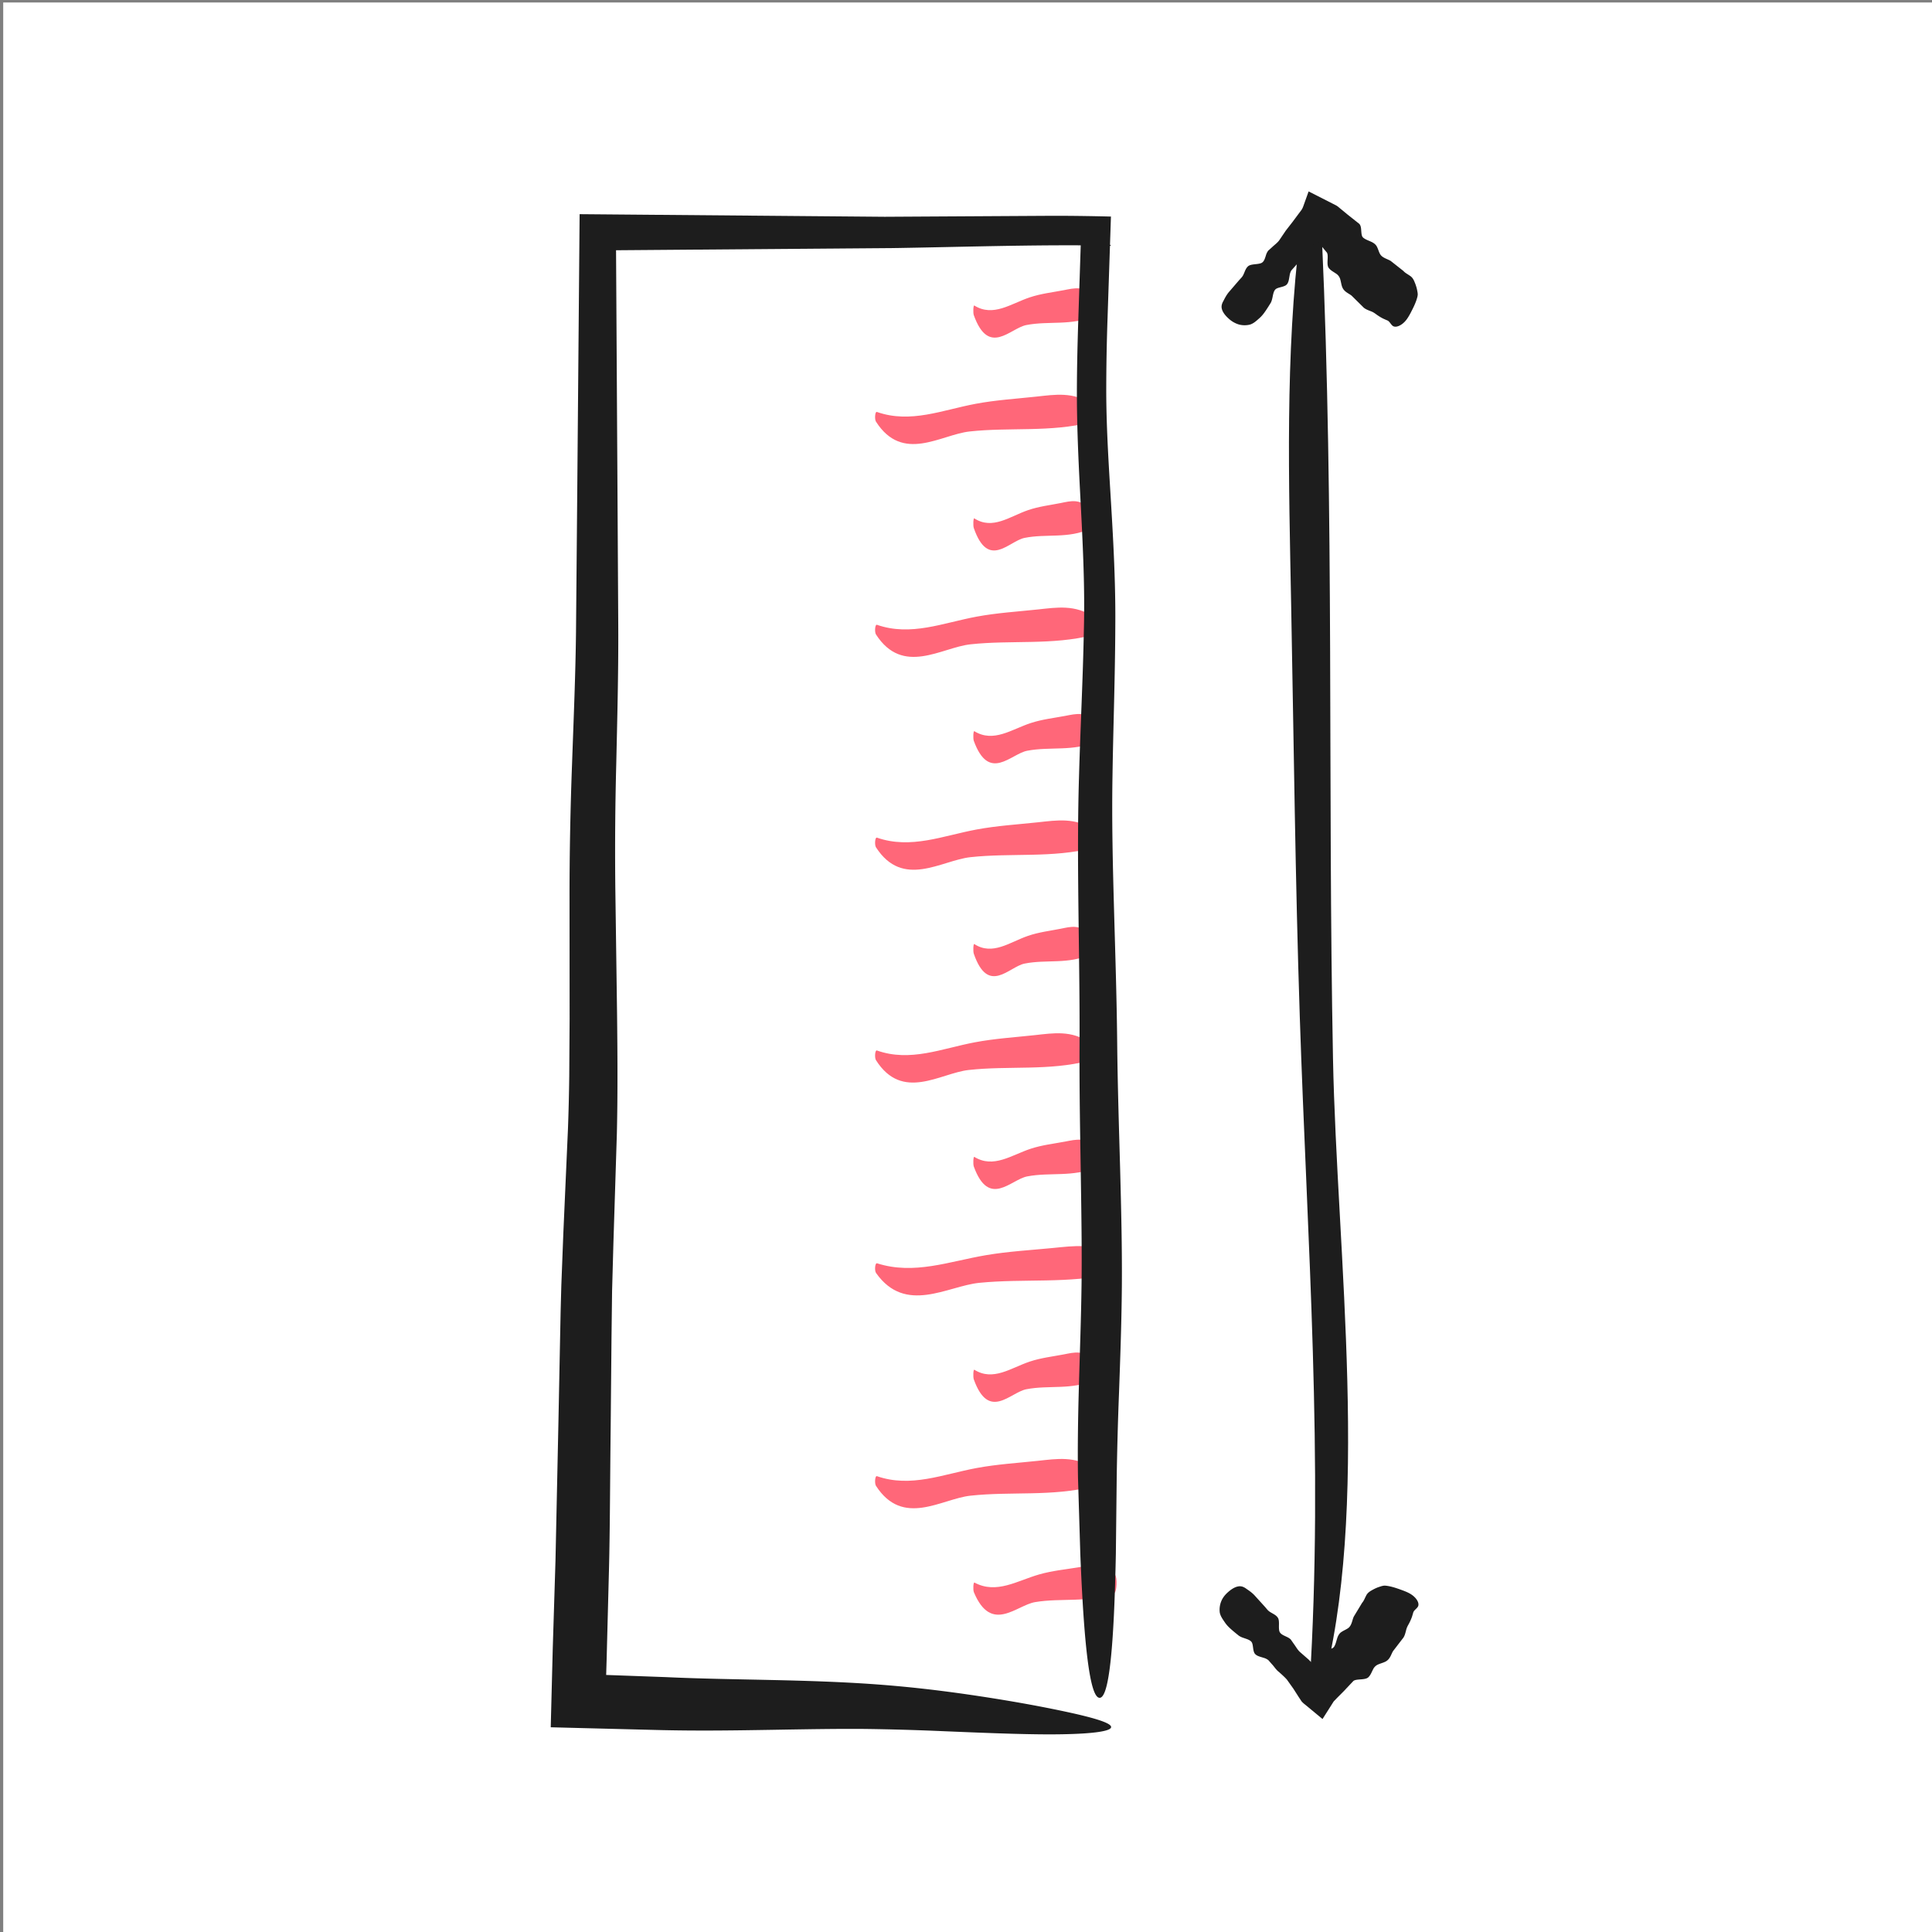
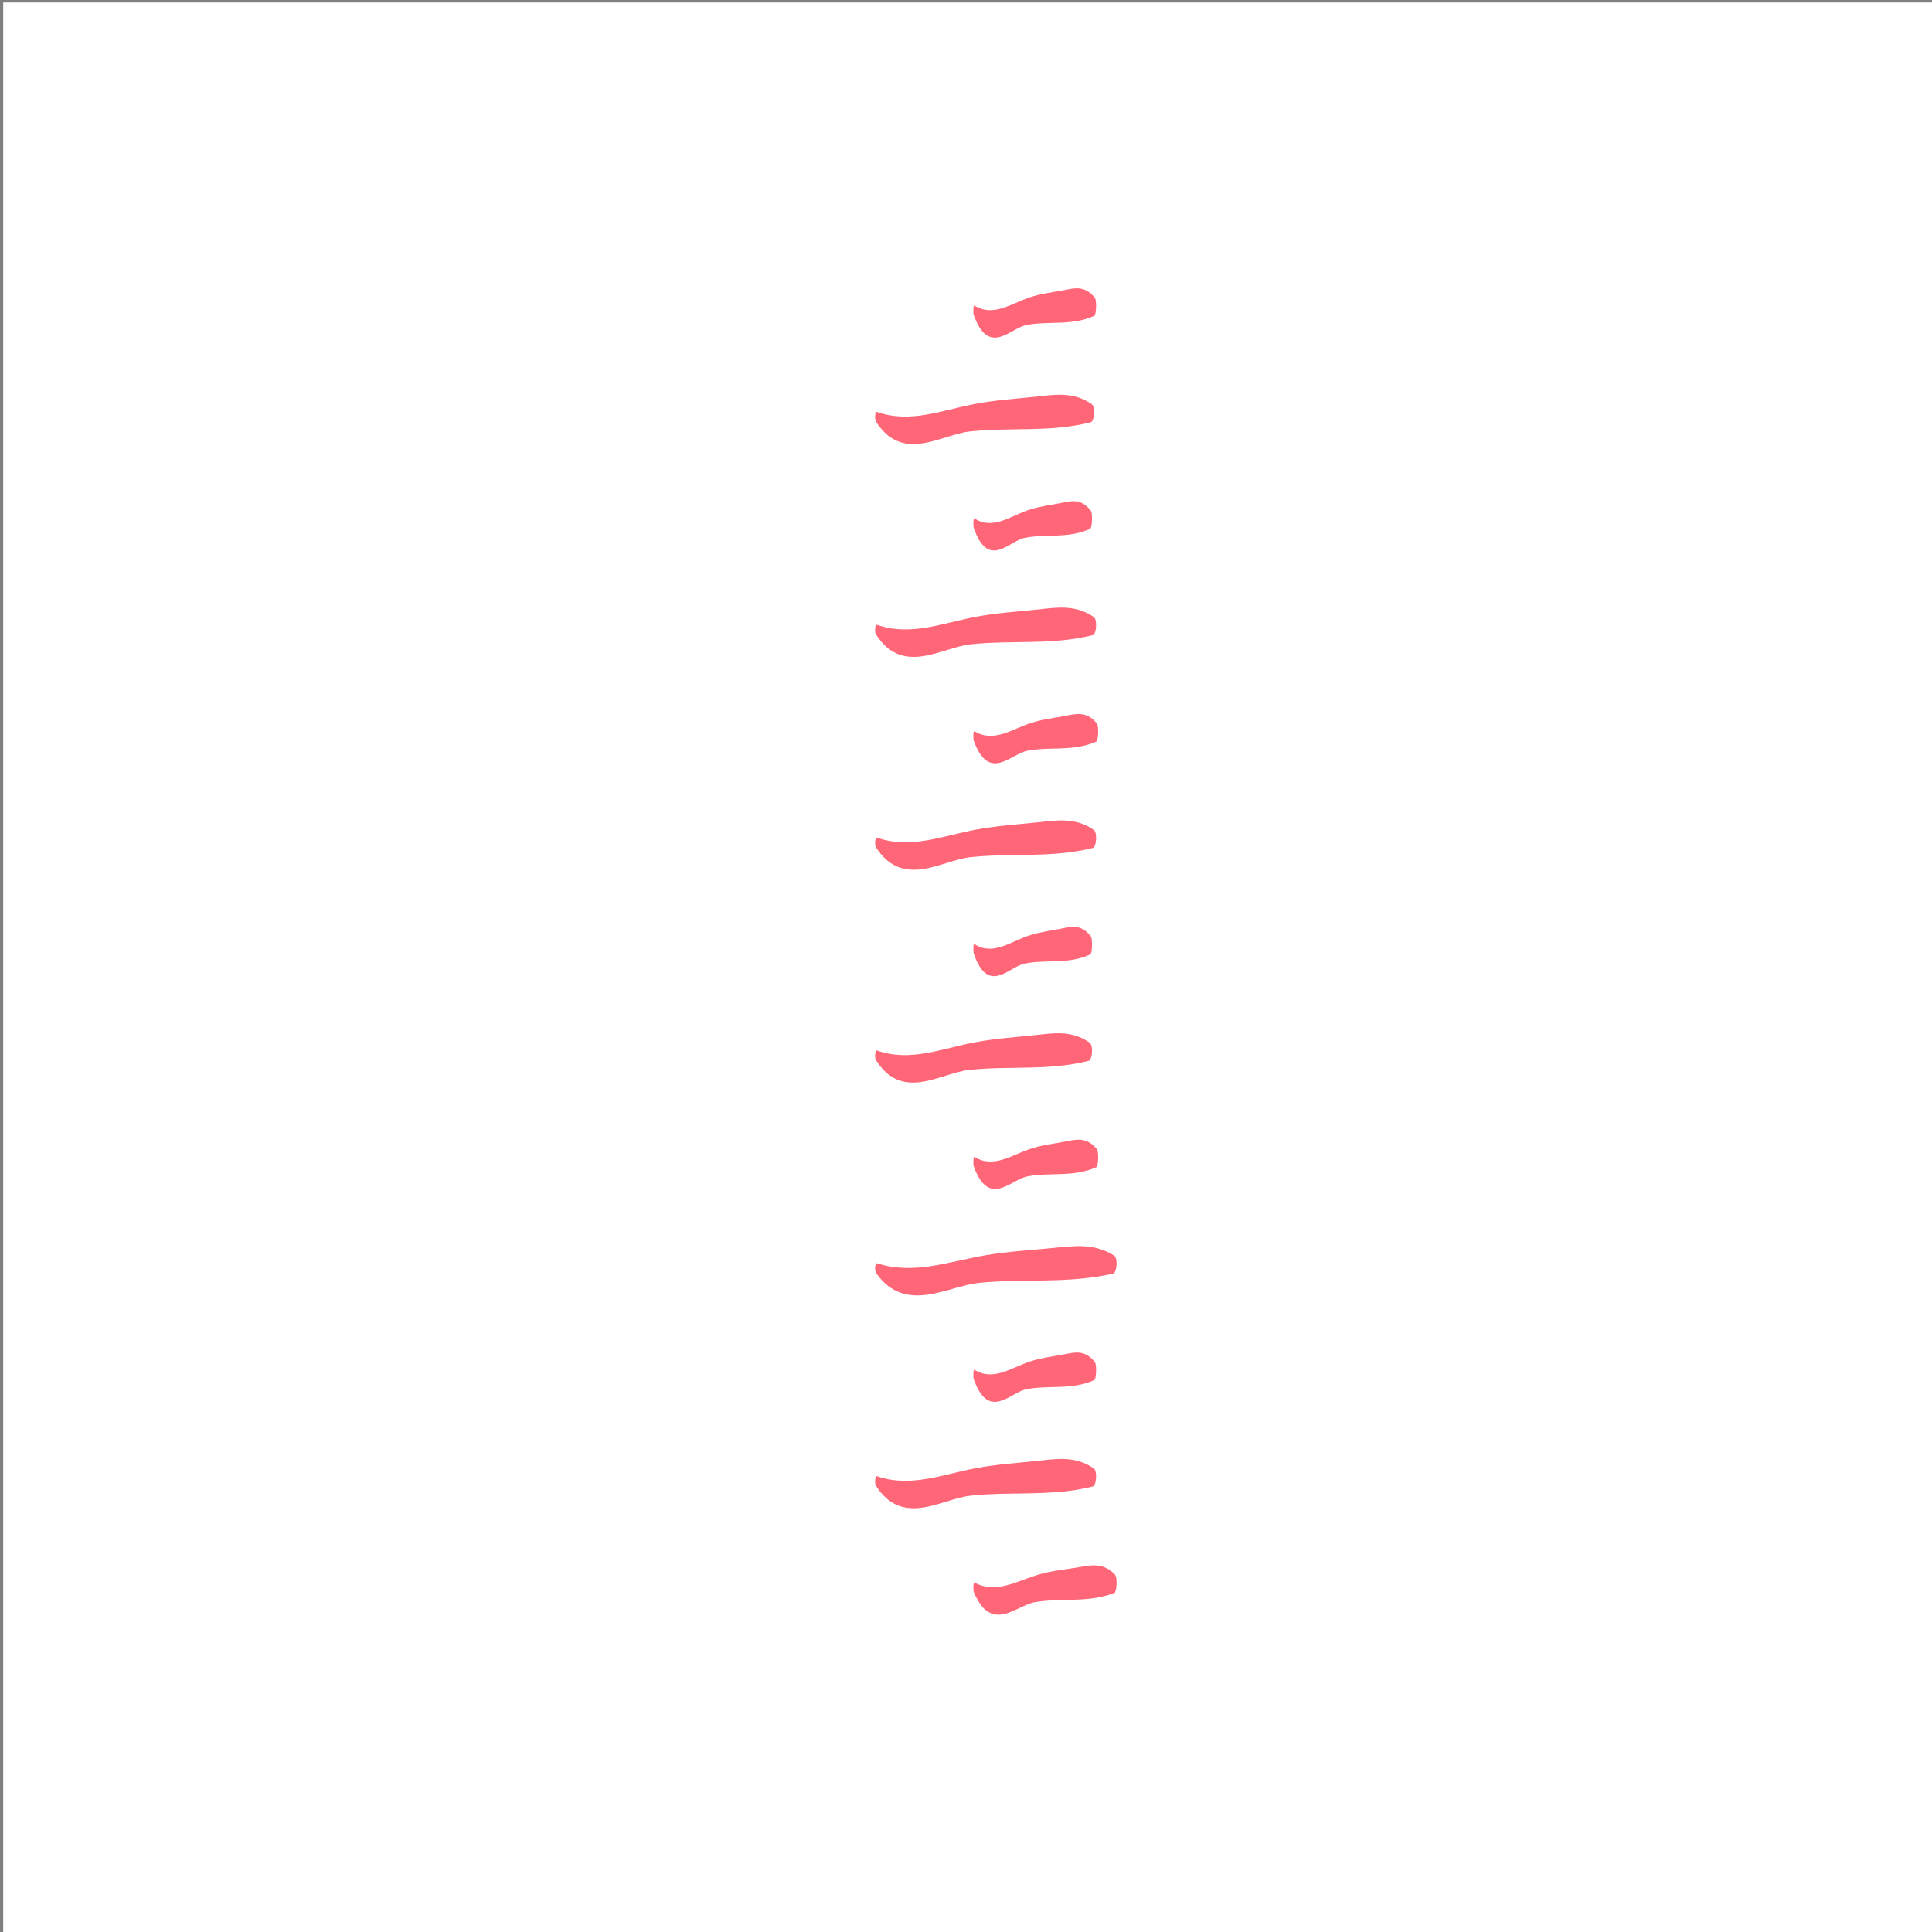
<svg xmlns="http://www.w3.org/2000/svg" width="118" height="118">
  <rect width="100%" height="100%" fill="#808080" stroke="none" />
-   <path fill="#FFF" d="M.197.152h118v118h-118z" />
-   <path fill="#1D1D1D" d="M79.414 14.204c-.929 7.477-.698 15.191-.553 22.835.159 8.339.25 16.718.525 25.045.458 13.875 1.465 26.972.598 40.865-.049.787.535 1.012.708.39 3.063-11.031.955-26.779.723-38.689-.323-16.63.079-33.495-.676-50.082-.066-1.456-1.128-1.962-1.325-.364z" />
-   <path fill="#1D1D1D" d="M75.042 19.458c-.22-.195-.361-.394-.411-.576-.053-.185-.001-.341.093-.505.086-.166.191-.381.366-.578l.578-.672.167-.183a.807.807 0 00.131-.22c.076-.165.128-.364.294-.486.178-.113.498-.087.711-.15.218-.051.272-.263.343-.477a.904.904 0 01.143-.3l.239-.215c.153-.149.341-.272.461-.457l.374-.553.413-.531.365-.491.183-.244c.056-.082.095-.18.13-.281l.033-.094.271-.754 1.483.754.201.103c.095.052.17.125.247.187l.461.38.459.364.223.176c.08.063.111.173.127.285.027.228.012.468.127.569.122.111.306.171.472.247.168.072.313.177.382.331.073.149.112.31.182.429.131.235.445.293.654.424l.769.607c.107.124.268.2.405.299.145.09.228.244.282.384.06.14.106.281.14.42l.04.208.011.111a.763.763 0 01-.015.13c-.082.372-.29.757-.423 1.018-.146.271-.263.456-.438.61-.166.148-.378.248-.533.222-.167-.015-.23-.194-.369-.33l-.063-.042-.082-.033-.183-.082a3.041 3.041 0 01-.368-.219c-.124-.09-.232-.178-.404-.238-.163-.066-.354-.13-.478-.272l-.67-.662c-.162-.146-.46-.229-.582-.527-.06-.146-.078-.326-.124-.481a.6.6 0 00-.272-.361c-.134-.095-.301-.175-.416-.317-.131-.145-.083-.438-.08-.669.002-.117-.007-.221-.05-.29l-.177-.214-.365-.442-.362-.463-.186-.228-.203-.167h1.566l-.021.032a1.393 1.393 0 01-.18.252l-.234.201-.474.395-.497.457c-.146.168-.271.354-.397.535-.11.195-.29.327-.426.493l-.212.238a.795.795 0 00-.106.31c-.047.232-.055.503-.259.615-.197.108-.48.113-.607.233-.123.121-.146.342-.192.54-.022.1-.05.195-.093.277l-.137.22c-.179.281-.345.536-.547.712-.2.178-.367.337-.593.404a1.359 1.359 0 01-.665-.005 1.575 1.575 0 01-.632-.363zM75.021 97.227c.221-.194.435-.31.622-.337.189-.029.338.041.489.154.154.106.354.237.528.436l.596.657.16.188a.85.85 0 00.202.157c.155.096.346.172.446.352.091.19.025.505.061.724.023.223.228.304.431.4.103.048.205.1.281.179l.184.264c.129.17.228.371.396.515l.502.439.476.476.441.423.22.212c.074.064.166.116.263.164l.089.045h-1.753l.077-.213c.04-.101.103-.185.154-.27l.321-.504.304-.5.148-.244c.053-.088.158-.133.267-.161.223-.056.463-.07.549-.196.095-.136.132-.325.188-.499.05-.176.137-.333.28-.42.139-.091.294-.15.403-.233.217-.159.235-.479.34-.702l.507-.838c.109-.122.165-.29.246-.438.071-.155.214-.257.346-.328.132-.077.266-.141.4-.19l.2-.065.109-.024a.71.71 0 01.131-.002c.379.035.787.194 1.063.293.287.11.485.204.66.358.167.146.293.345.286.502.006.167-.164.253-.281.407l-.034.067-.023.085-.058.191c-.046.129-.104.26-.172.393-.074.135-.147.253-.187.431-.046.17-.086.367-.211.508l-.574.746c-.124.18-.171.486-.45.644-.138.077-.313.118-.462.183a.607.607 0 00-.325.315c-.078.145-.137.32-.264.452-.127.147-.424.137-.654.162-.116.013-.218.034-.281.086l-.191.202-.393.417-.415.417-.203.212-.141.223-.54.85-1.026-.85-.029-.024a1.414 1.414 0 01-.228-.21l-.17-.257-.333-.52-.392-.55c-.148-.166-.318-.313-.481-.461-.18-.133-.288-.328-.437-.482l-.21-.24a.834.834 0 00-.294-.145c-.225-.074-.493-.117-.579-.333-.083-.21-.053-.491-.155-.632-.104-.137-.321-.188-.512-.258a1.059 1.059 0 01-.264-.127l-.201-.162c-.257-.213-.489-.408-.64-.631-.151-.221-.289-.406-.327-.638a1.369 1.369 0 01.088-.66c.08-.204.212-.39.436-.585z" />
+   <path fill="#FFF" d="M.197.152h118v118h-118" />
  <path fill="#FF6779" d="M66.677 24.683c-1.105-.773-2.246-.582-3.376-.46-1.232.133-2.471.208-3.702.438-2.051.382-3.987 1.221-6.041.499-.116-.041-.149.446-.058.59 1.631 2.552 3.959.796 5.72.603 2.458-.27 4.951.065 7.403-.563.215-.058.29-.942.054-1.107zM66.865 18.183c-.619-.773-1.259-.582-1.893-.46-.691.133-1.386.208-2.076.438-1.15.382-2.235 1.221-3.387.499-.065-.041-.084.446-.032.59.915 2.552 2.219.796 3.207.603 1.379-.27 2.777.065 4.151-.563.121-.058.163-.942.03-1.107zM66.618 31.183c-.599-.773-1.217-.582-1.83-.46-.668.133-1.339.208-2.007.438-1.111.382-2.16 1.221-3.274.499-.063-.041-.081.446-.031.59.883 2.552 2.146.796 3.1.603 1.333-.27 2.684.065 4.013-.563.117-.058.157-.942.029-1.107zM66.989 44.183c-.63-.773-1.28-.582-1.925-.46-.702.133-1.408.208-2.11.438-1.169.382-2.272 1.221-3.444.499-.066-.041-.085.446-.033.59.93 2.552 2.257.796 3.261.603 1.401-.27 2.822.065 4.221-.563.122-.058.165-.942.03-1.107zM66.618 57.183c-.599-.773-1.217-.582-1.83-.46-.668.133-1.339.208-2.007.438-1.111.382-2.16 1.221-3.274.499-.063-.041-.081.446-.031.59.883 2.553 2.146.796 3.1.603 1.333-.27 2.684.065 4.013-.563.117-.058.157-.942.029-1.107zM66.989 70.182c-.63-.773-1.28-.582-1.925-.46-.702.133-1.408.208-2.11.438-1.169.382-2.272 1.222-3.444.499-.066-.041-.085.445-.033.59.93 2.552 2.257.795 3.261.602 1.401-.27 2.822.066 4.221-.563.122-.057.165-.941.03-1.106zM66.865 83.182c-.619-.773-1.259-.582-1.893-.46-.691.133-1.386.208-2.076.438-1.15.382-2.235 1.222-3.387.499-.065-.041-.084.445-.032.59.915 2.552 2.219.795 3.207.602 1.379-.27 2.777.066 4.151-.563.121-.057.163-.941.03-1.106zM68.102 96.182c-.723-.773-1.469-.582-2.208-.46-.807.133-1.616.208-2.422.438-1.342.382-2.608 1.222-3.952.499-.076-.041-.098.445-.038.59 1.067 2.552 2.589.795 3.742.602 1.608-.27 3.239.066 4.843-.563.14-.057.19-.941.035-1.106zM66.8 37.683c-1.115-.773-2.267-.582-3.406-.46-1.245.133-2.495.208-3.737.438-2.07.382-4.024 1.221-6.098.499-.117-.041-.151.446-.058.59 1.646 2.552 3.995.796 5.772.603 2.481-.27 4.998.065 7.473-.563.217-.058.292-.942.054-1.107zM66.8 50.683c-1.115-.773-2.267-.582-3.406-.46-1.245.133-2.495.208-3.737.438-2.07.382-4.024 1.221-6.098.499-.117-.041-.151.446-.058.59 1.646 2.552 3.995.796 5.772.603 2.481-.27 4.998.065 7.473-.563.217-.058.292-.942.054-1.107zM66.553 63.682c-1.095-.773-2.225-.582-3.344-.46-1.222.133-2.448.208-3.667.438-2.032.382-3.95 1.222-5.985.499-.115-.041-.148.445-.057.59 1.616 2.552 3.922.795 5.666.602 2.435-.27 4.905.066 7.334-.563.213-.057.287-.941.053-1.106zM68.037 76.682c-1.22-.773-2.477-.582-3.723-.46-1.359.133-2.726.208-4.084.438-2.261.382-4.396 1.222-6.661.499-.128-.041-.165.445-.063.59 1.798 2.552 4.365.795 6.307.602 2.711-.27 5.46.066 8.165-.563.237-.057.319-.941.059-1.106zM66.8 89.682c-1.115-.773-2.267-.582-3.406-.46-1.245.133-2.495.208-3.737.438-2.07.382-4.024 1.222-6.098.499-.117-.041-.151.445-.058.59 1.646 2.552 3.995.795 5.772.602 2.481-.27 4.998.066 7.473-.563.217-.057.292-.941.054-1.106z" />
  <g>
-     <path fill="#1D1D1D" d="M67.156 103.697c-.592-.021-.952-3.193-1.174-8.773l-.141-4.634c-.03-1.805 0-3.72.056-5.687.054-1.972.131-4.003.159-6.064.027-2.015-.006-4.302-.043-6.677-.037-2.391-.087-4.938-.08-7.641.018-2.565-.021-5.17-.057-7.979-.032-2.78-.067-5.759.026-8.808.084-3.014.24-5.973.295-8.902.08-2.874-.086-5.717-.252-8.927-.08-1.589-.153-3.247-.17-4.971-.011-1.733.029-3.38.081-5.034l.209-6.383 1.797 1.797a105.706 105.706 0 00-3.229-.031c-3.212.012-6.503.109-9.883.166l-19.22.152 2.084-2.084.098 16.48.049 8.526c.014 2.972-.064 5.799-.123 8.465a203.582 203.582 0 00-.055 7.652l.104 7.509c.028 2.459.046 4.954-.011 7.388l-.21 6.661-.082 2.956-.035 2.827-.05 5.423c-.04 3.394-.043 6.33-.104 8.728l-.143 5.501-.072 2.362-1.449-1.449 5.144.187c2.105.099 4.294.128 6.459.176 2.168.047 4.321.116 6.354.264 2.055.151 3.793.362 5.336.578 3.064.438 5.284.87 6.812 1.214 1.514.346 2.314.626 2.22.853-.093.223-1.104.369-2.897.403-1.785.039-4.337-.06-7.344-.186a157.77 157.77 0 00-4.785-.137c-1.676-.014-3.559.018-5.682.054-2.127.034-4.505.077-7.168.006l-4.448-.113-1.895-.049.046-1.8.077-3.002.167-5.376.181-8.522.105-5.297.029-1.425.042-1.569.122-3.166.283-6.391c.039-1.078.065-2.113.079-3.228l.022-3.467-.005-7.481c-.002-2.583.053-5.464.155-8.143.095-2.707.209-5.37.24-7.975l.075-8.447.145-16.991.001-.135.132.001 18.505.158 9.958-.058c1.299-.006 2.593.013 3.869.045l-.012-.012-.205 6.152A129.298 129.298 0 0067.566 24c.006 1.442.071 2.933.157 4.459.173 3.027.423 6.348.396 9.705-.012 3.24-.128 6.277-.17 9.13-.051 2.818.016 5.527.094 8.324.078 2.764.169 5.549.193 8.279.028 2.512.108 4.995.176 7.443.065 2.465.125 4.819.107 7.245-.021 2.377-.105 4.516-.172 6.449a217.28 217.28 0 00-.142 5.208l-.052 4.653c-.111 5.632-.406 8.823-.997 8.802z" />
-   </g>
+     </g>
</svg>